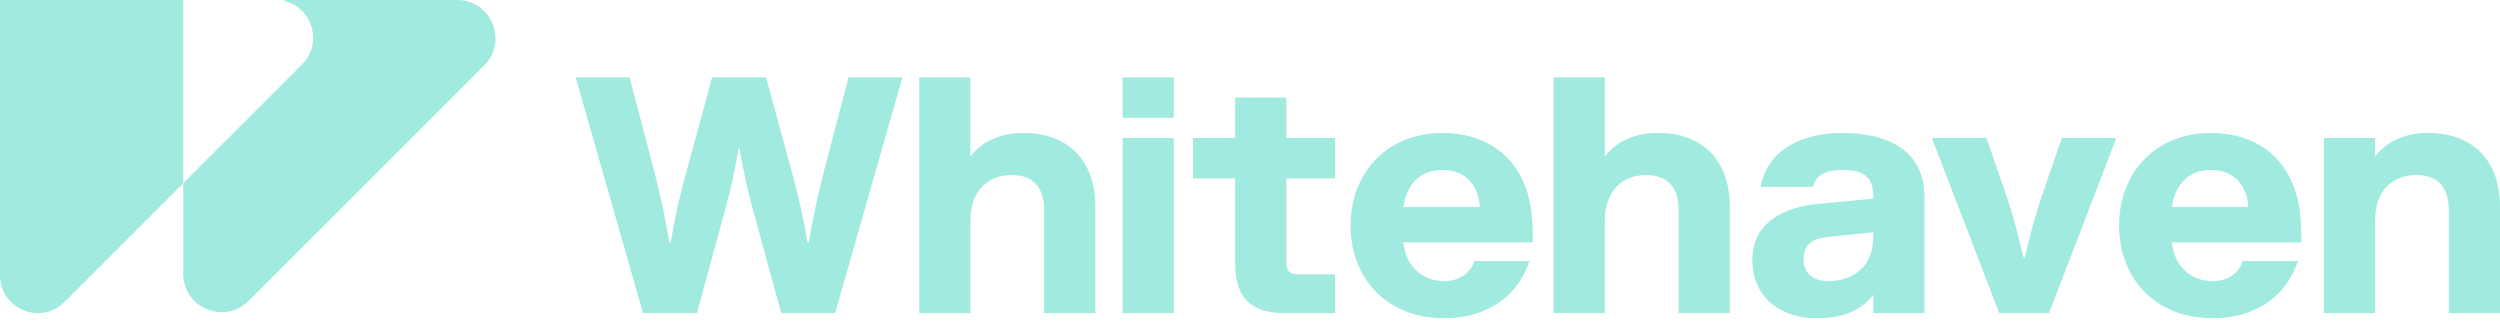
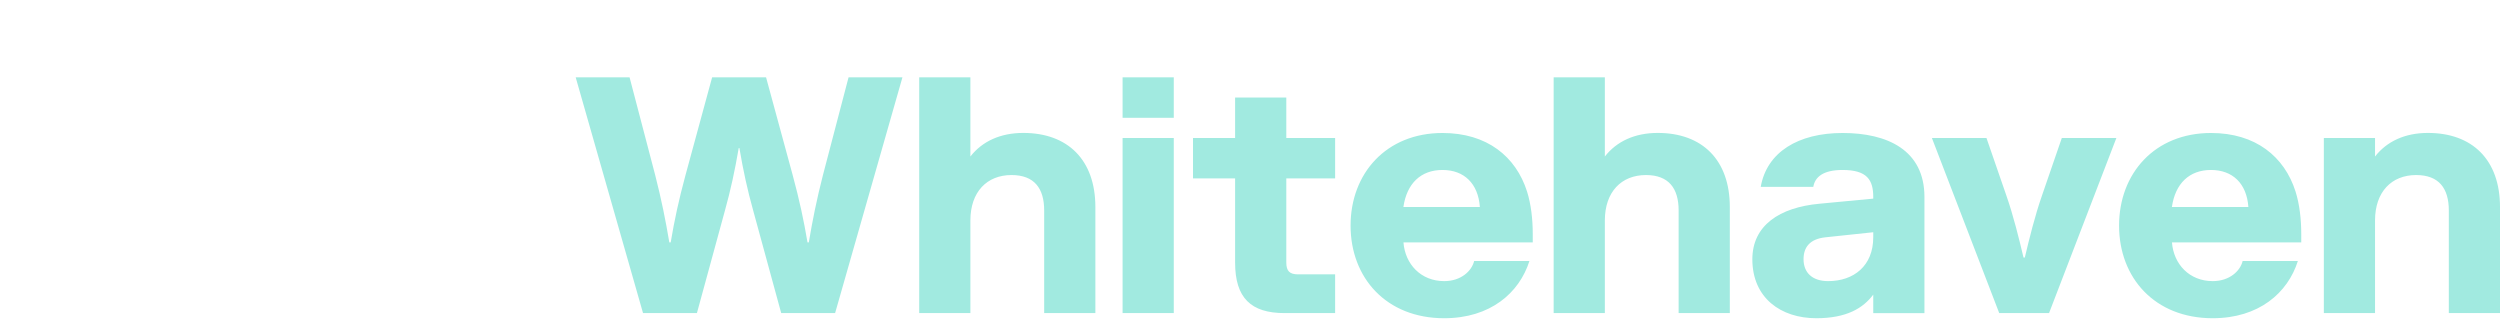
<svg xmlns="http://www.w3.org/2000/svg" width="230" height="30" viewBox="0 0 230 30" fill="none">
-   <path d="M27.791 5.924C29.76 3.955 28.695 0.72 26.202 0.104C26.139 0.086 26.144 0 26.213 0H42.052C45.196 0 46.767 3.8 44.545 6.022L22.88 27.682C20.657 29.904 16.857 28.332 16.857 25.189V16.875C16.857 16.875 16.863 16.846 16.875 16.835L27.791 5.924Z" fill="#A1EAE0" />
-   <path d="M16.858 0V16.852L5.924 27.786C3.737 29.968 0 28.425 0 25.333V0H16.852H16.858Z" fill="#A1EAE0" />
  <path d="M218.503 12.695H213.793V28.805H218.503V20.284C218.503 17.652 220.023 16.104 222.285 16.104C224.393 16.104 225.291 17.341 225.291 19.357V28.805H230V19.046C230 14.71 227.461 12.229 223.368 12.229C221.261 12.229 219.585 13.006 218.503 14.399V12.695ZM203.412 15.637C205.393 15.637 206.7 16.875 206.85 19.046H199.814C200.125 16.875 201.426 15.637 203.407 15.637M206.326 24.003C206.107 24.93 205.117 25.863 203.568 25.863C201.432 25.863 199.975 24.314 199.82 22.299H211.715V21.527C211.715 20.163 211.559 18.798 211.191 17.624C210.166 14.399 207.506 12.235 203.412 12.235C198.236 12.235 194.955 15.954 194.955 20.756C194.955 25.557 198.236 29.277 203.568 29.277C207.811 29.277 210.477 26.951 211.404 24.009H206.326V24.003ZM183.929 28.805H188.512L194.707 12.695H189.687L187.862 17.992C187.211 19.852 186.687 21.988 186.284 23.692H186.163C185.76 21.988 185.236 19.852 184.586 17.992L182.755 12.695H177.734L183.929 28.805ZM168.188 25.863C166.732 25.863 165.926 25.085 165.926 23.847C165.926 22.765 166.484 21.988 167.941 21.832L172.339 21.366V21.832C172.339 24.463 170.543 25.863 168.188 25.863ZM166.824 17.186C166.979 16.288 167.722 15.637 169.518 15.637C171.781 15.637 172.339 16.564 172.339 18.119V18.274L167.411 18.741C163.692 19.08 161.216 20.756 161.216 23.853C161.216 27.417 163.847 29.277 167.1 29.277C169.887 29.277 171.407 28.35 172.339 27.106V28.81H177.049V18.125C177.049 13.789 173.612 12.235 169.518 12.235C165.425 12.235 162.546 14.002 161.987 17.192H166.818L166.824 17.186ZM147.646 7.116H142.936V28.805H147.646V20.284C147.646 17.652 149.166 16.104 151.428 16.104C153.535 16.104 154.434 17.341 154.434 19.357V28.805H159.143V19.046C159.143 14.71 156.604 12.229 152.511 12.229C150.403 12.229 148.728 13.006 147.646 14.399V7.116ZM132.711 15.637C134.691 15.637 135.992 16.875 136.148 19.046H129.112C129.423 16.875 130.724 15.637 132.705 15.637M135.624 24.003C135.405 24.93 134.415 25.863 132.866 25.863C130.73 25.863 129.273 24.314 129.118 22.299H141.013V21.527C141.013 20.163 140.857 18.798 140.489 17.624C139.464 14.399 136.804 12.235 132.711 12.235C127.535 12.235 124.253 15.954 124.253 20.756C124.253 25.557 127.535 29.277 132.866 29.277C137.109 29.277 139.775 26.951 140.708 24.009H135.624V24.003ZM113.63 24.158C113.63 27.411 115.087 28.805 118.185 28.805H122.831V25.241H119.422C118.645 25.241 118.34 24.93 118.34 24.158V16.415H122.831V12.695H118.34V8.976H113.63V12.695H109.756V16.415H113.63V24.158ZM103.278 10.835H107.988V7.116H103.278V10.835ZM103.278 28.805H107.988V12.695H103.278V28.805ZM89.276 7.116H84.567V28.805H89.276V20.284C89.276 17.652 90.796 16.104 93.059 16.104C95.166 16.104 96.064 17.341 96.064 19.357V28.805H100.774V19.046C100.774 14.71 98.235 12.229 94.141 12.229C92.034 12.229 90.359 13.006 89.276 14.399V7.116ZM65.515 7.116L63.068 16.104C62.446 18.395 62.043 20.284 61.704 22.299H61.577C61.237 20.284 60.863 18.395 60.276 16.104L57.921 7.116H52.964L59.159 28.805H64.116L66.69 19.385C67.219 17.497 67.617 15.637 67.962 13.622H68.025C68.365 15.637 68.768 17.497 69.298 19.385L71.871 28.805H76.829L83.024 7.116H78.067L75.712 16.104C75.124 18.395 74.75 20.284 74.41 22.299H74.29C73.95 20.284 73.547 18.395 72.925 16.104L70.478 7.116H65.521H65.515Z" fill="#A1EAE0" />
</svg>